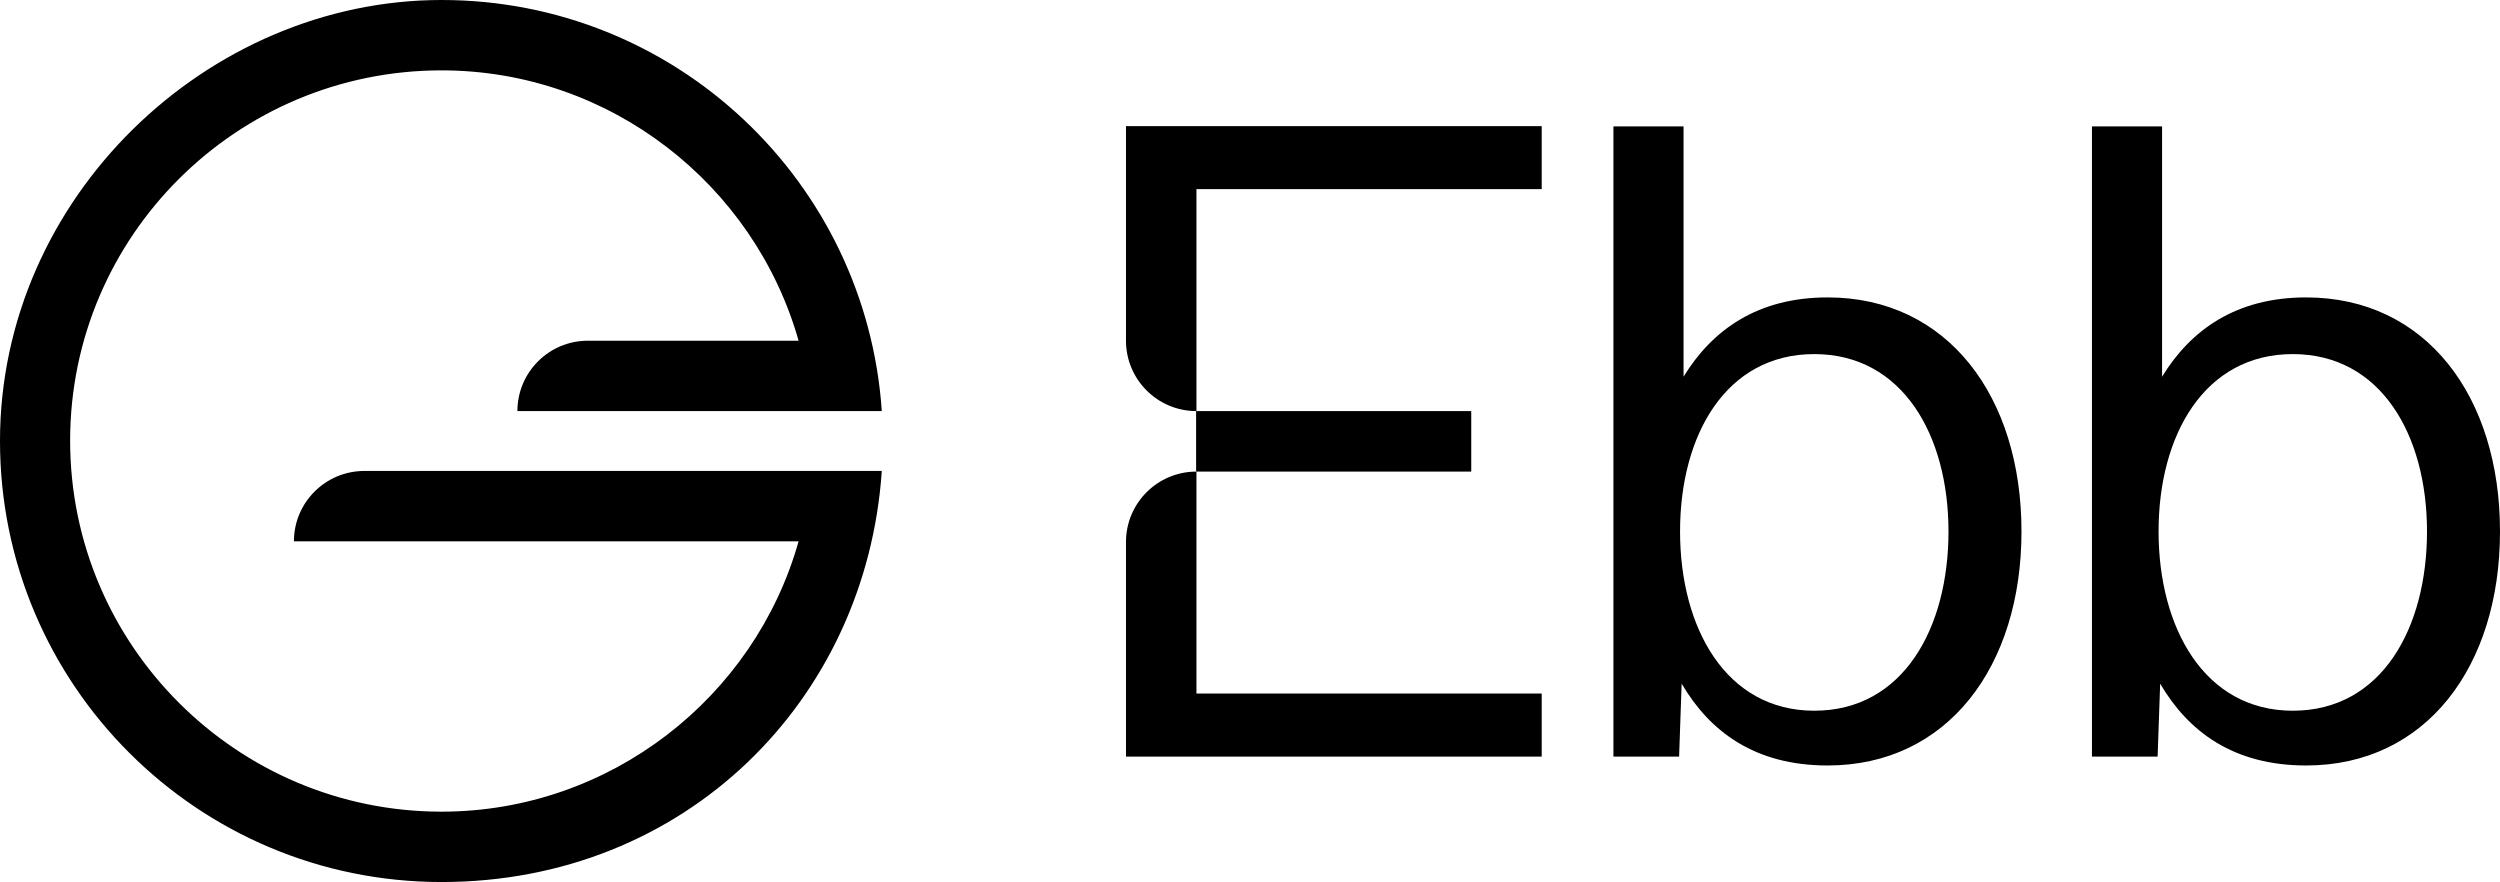
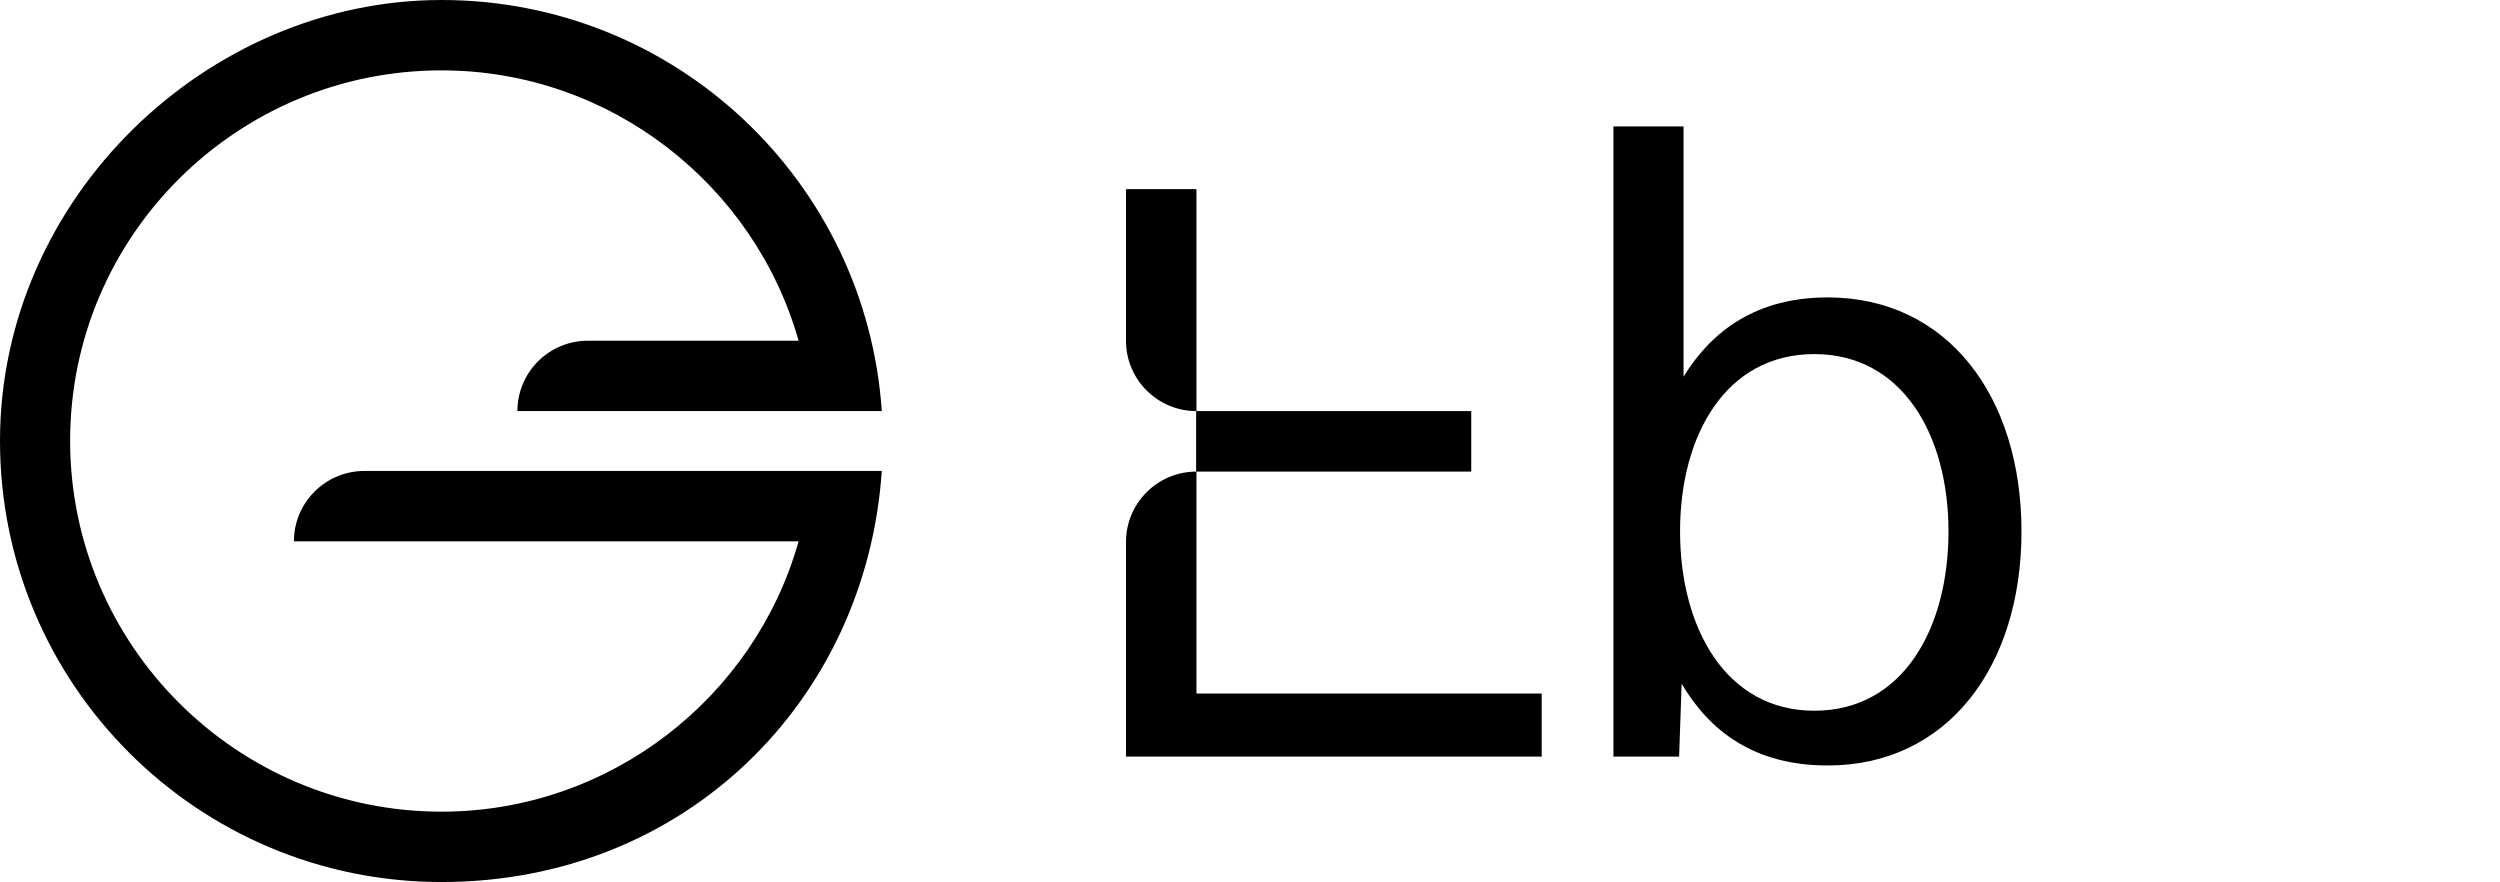
<svg xmlns="http://www.w3.org/2000/svg" width="170" height="60" viewBox="0 0 170 60" fill="none">
  <g clip-path="url(#clip0_51974_4563)">
    <path d="M76.567 36.831V51.447H104.836V47.16H81.358V32.068C78.713 32.068 76.567 34.212 76.567 36.853V36.831Z" fill="black" />
-     <path d="M76.567 8.553V23.169C76.567 25.81 78.713 27.954 81.358 27.954V12.862H104.836V8.575H76.567V8.553Z" fill="black" />
+     <path d="M76.567 8.553V23.169C76.567 25.81 78.713 27.954 81.358 27.954V12.862H104.836H76.567V8.553Z" fill="black" />
    <path d="M100.045 27.954H81.336V32.068H100.045V27.954Z" fill="black" />
    <path d="M124.281 20.224C119.512 20.224 116.433 22.432 114.482 25.615V8.596H109.713V51.447H114.179L114.352 46.489C116.26 49.737 119.317 52.053 124.281 52.053C132.432 52.053 137.461 45.319 137.461 36.139C137.461 26.958 132.432 20.224 124.281 20.224ZM123.37 48.329C117.365 48.329 114.244 42.699 114.244 36.139C114.244 29.578 117.365 24.078 123.37 24.078C129.375 24.078 132.497 29.599 132.497 36.139C132.497 42.678 129.44 48.329 123.37 48.329Z" fill="black" />
-     <path d="M156.82 20.224C152.05 20.224 148.972 22.432 147.021 25.615V8.596H142.252V51.447H146.718L146.891 46.489C148.799 49.737 151.855 52.053 156.82 52.053C164.971 52.053 170 45.319 170 36.139C170 26.958 164.971 20.224 156.82 20.224ZM155.909 48.329C149.904 48.329 146.783 42.699 146.783 36.139C146.783 29.578 149.904 24.078 155.909 24.078C161.914 24.078 165.036 29.599 165.036 36.139C165.036 42.678 161.979 48.329 155.909 48.329Z" fill="black" />
    <path d="M39.974 23.169C37.33 23.169 35.184 25.312 35.184 27.954H39.974H59.962C58.9 12.342 45.936 0 30.024 0C14.113 0 0 13.425 0 29.989C0 46.554 13.441 59.978 30.024 59.978C46.608 59.978 58.9 47.636 59.962 32.025H24.778C22.133 32.025 19.987 34.168 19.987 36.81H54.304C51.312 47.441 41.47 55.193 30.024 55.193C16.107 55.193 4.769 43.89 4.769 29.968C4.769 16.045 16.107 4.785 30.024 4.785C41.47 4.785 51.291 12.537 54.304 23.169H39.974Z" fill="black" />
  </g>
  <defs>
    <clipPath id="clip0_51974_4563">
      <rect width="170" height="60" fill="white" />
    </clipPath>
  </defs>
</svg>